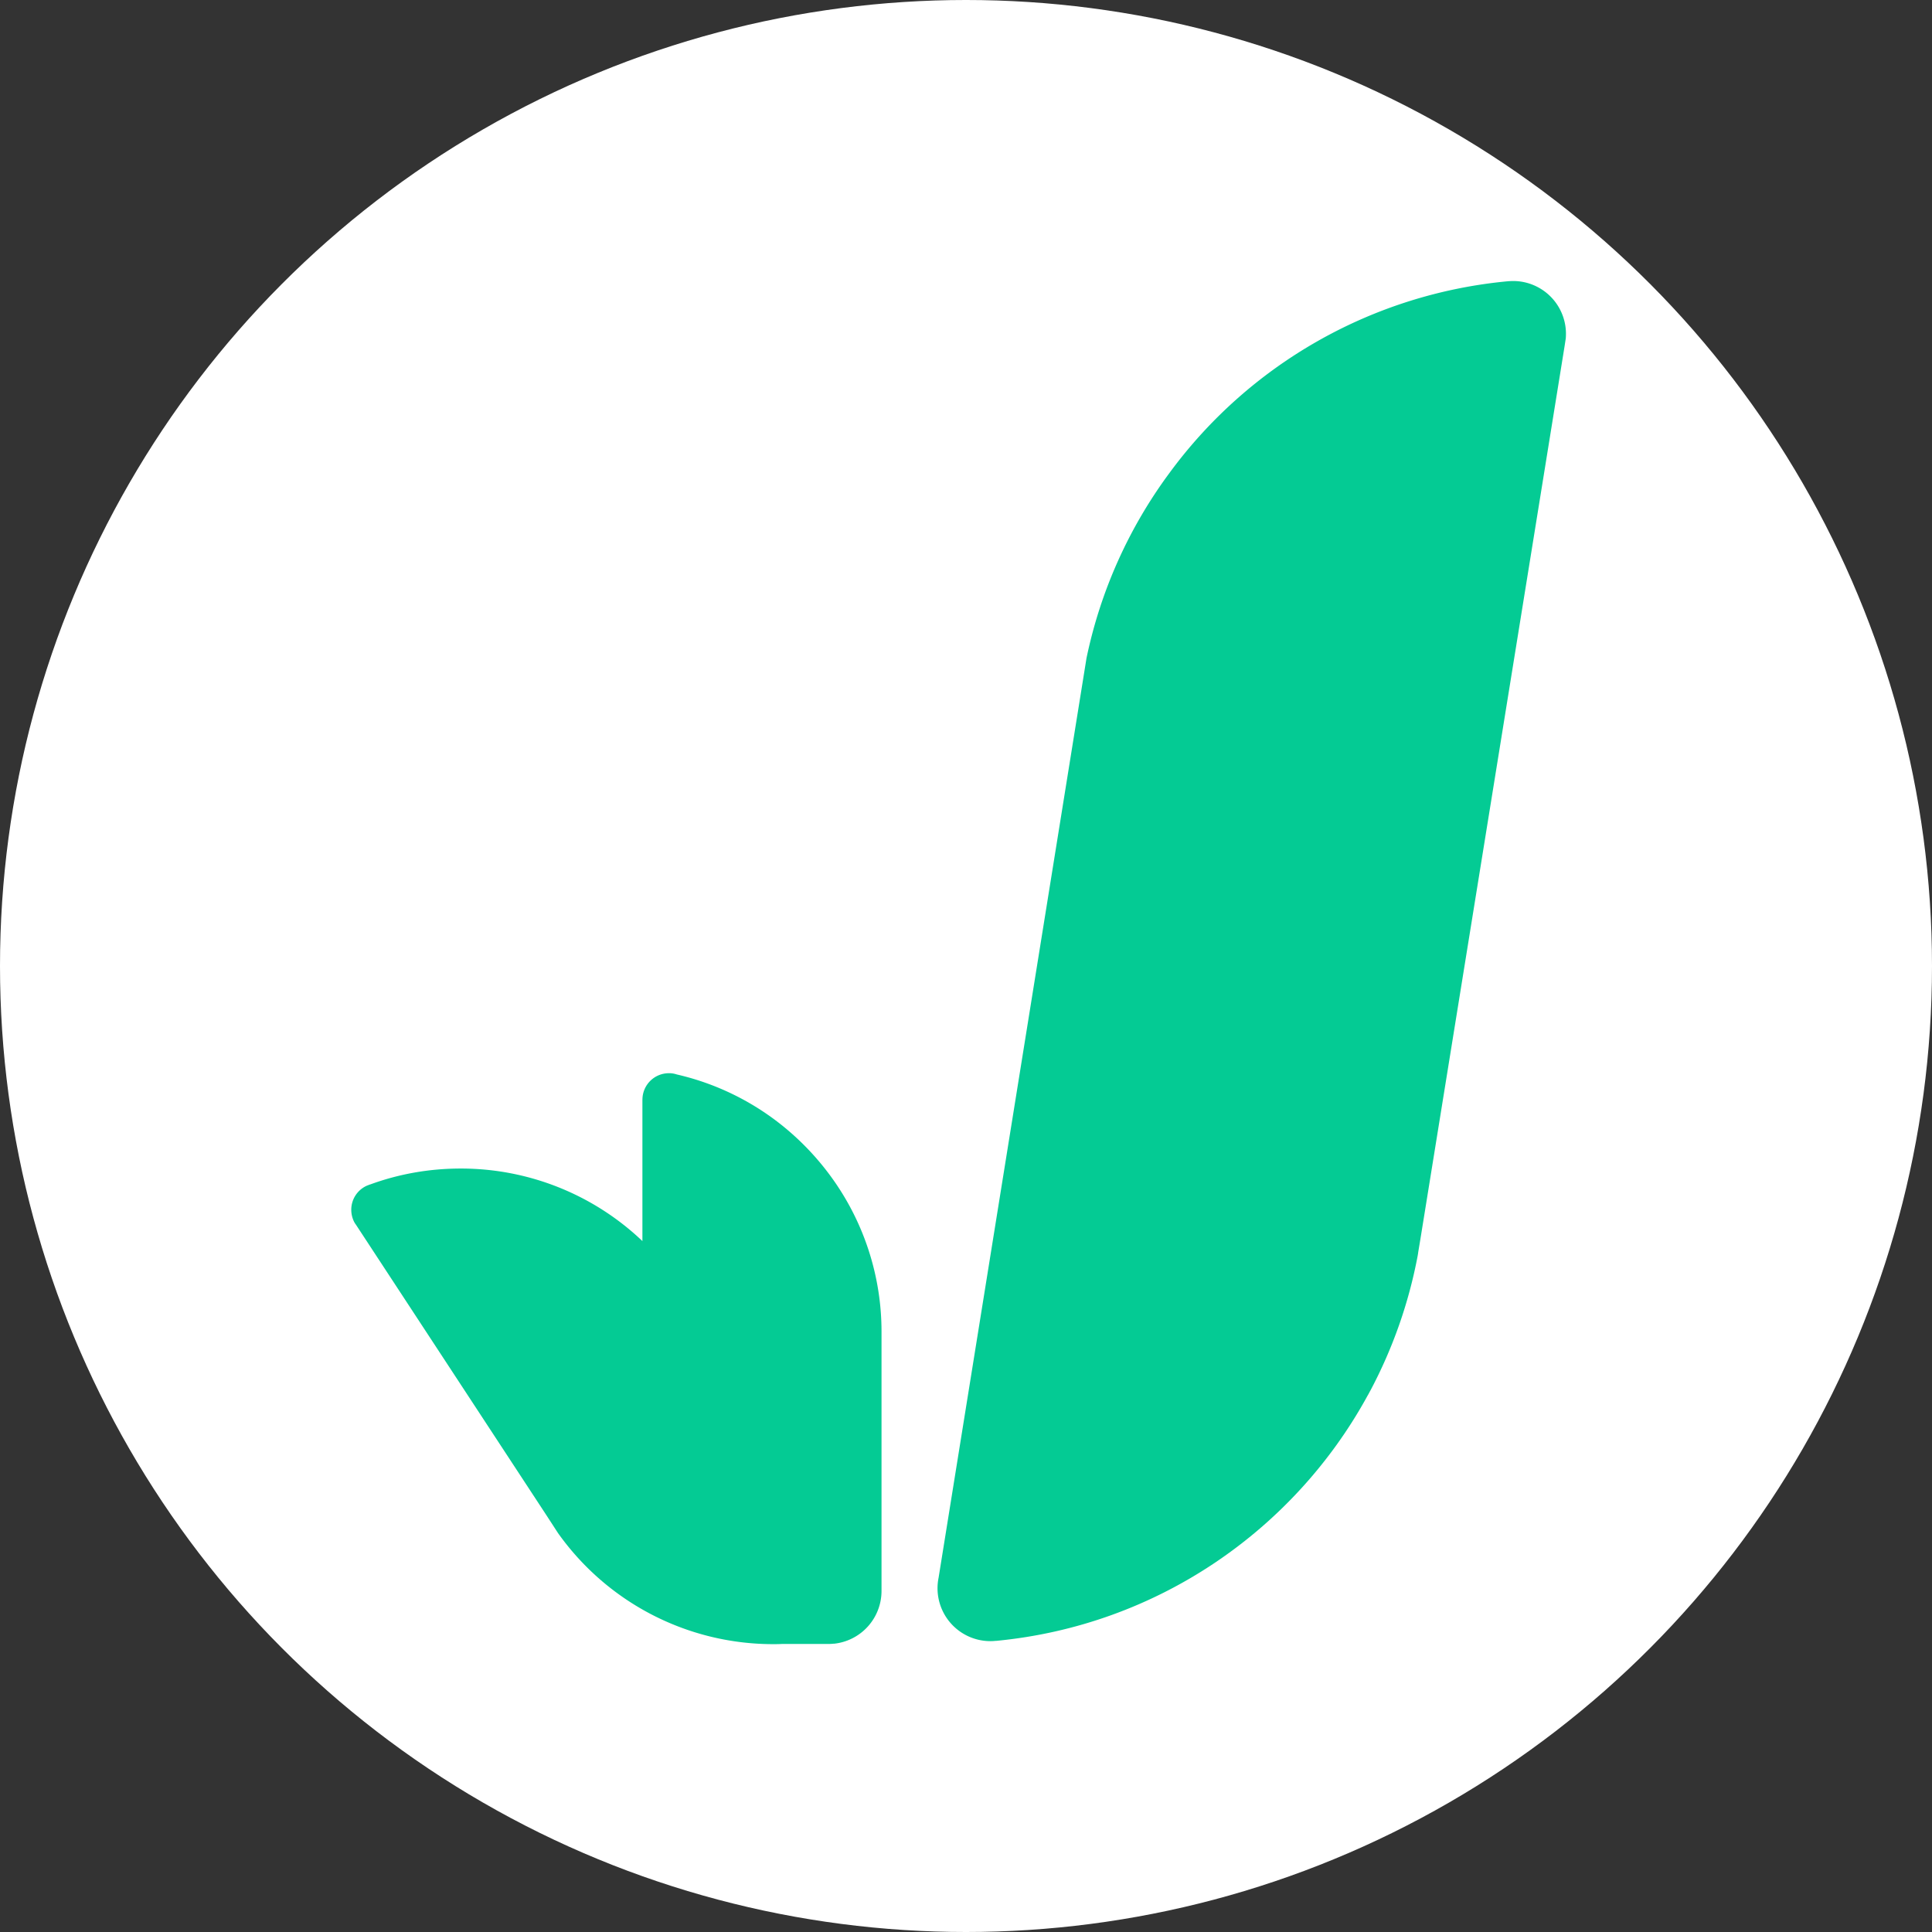
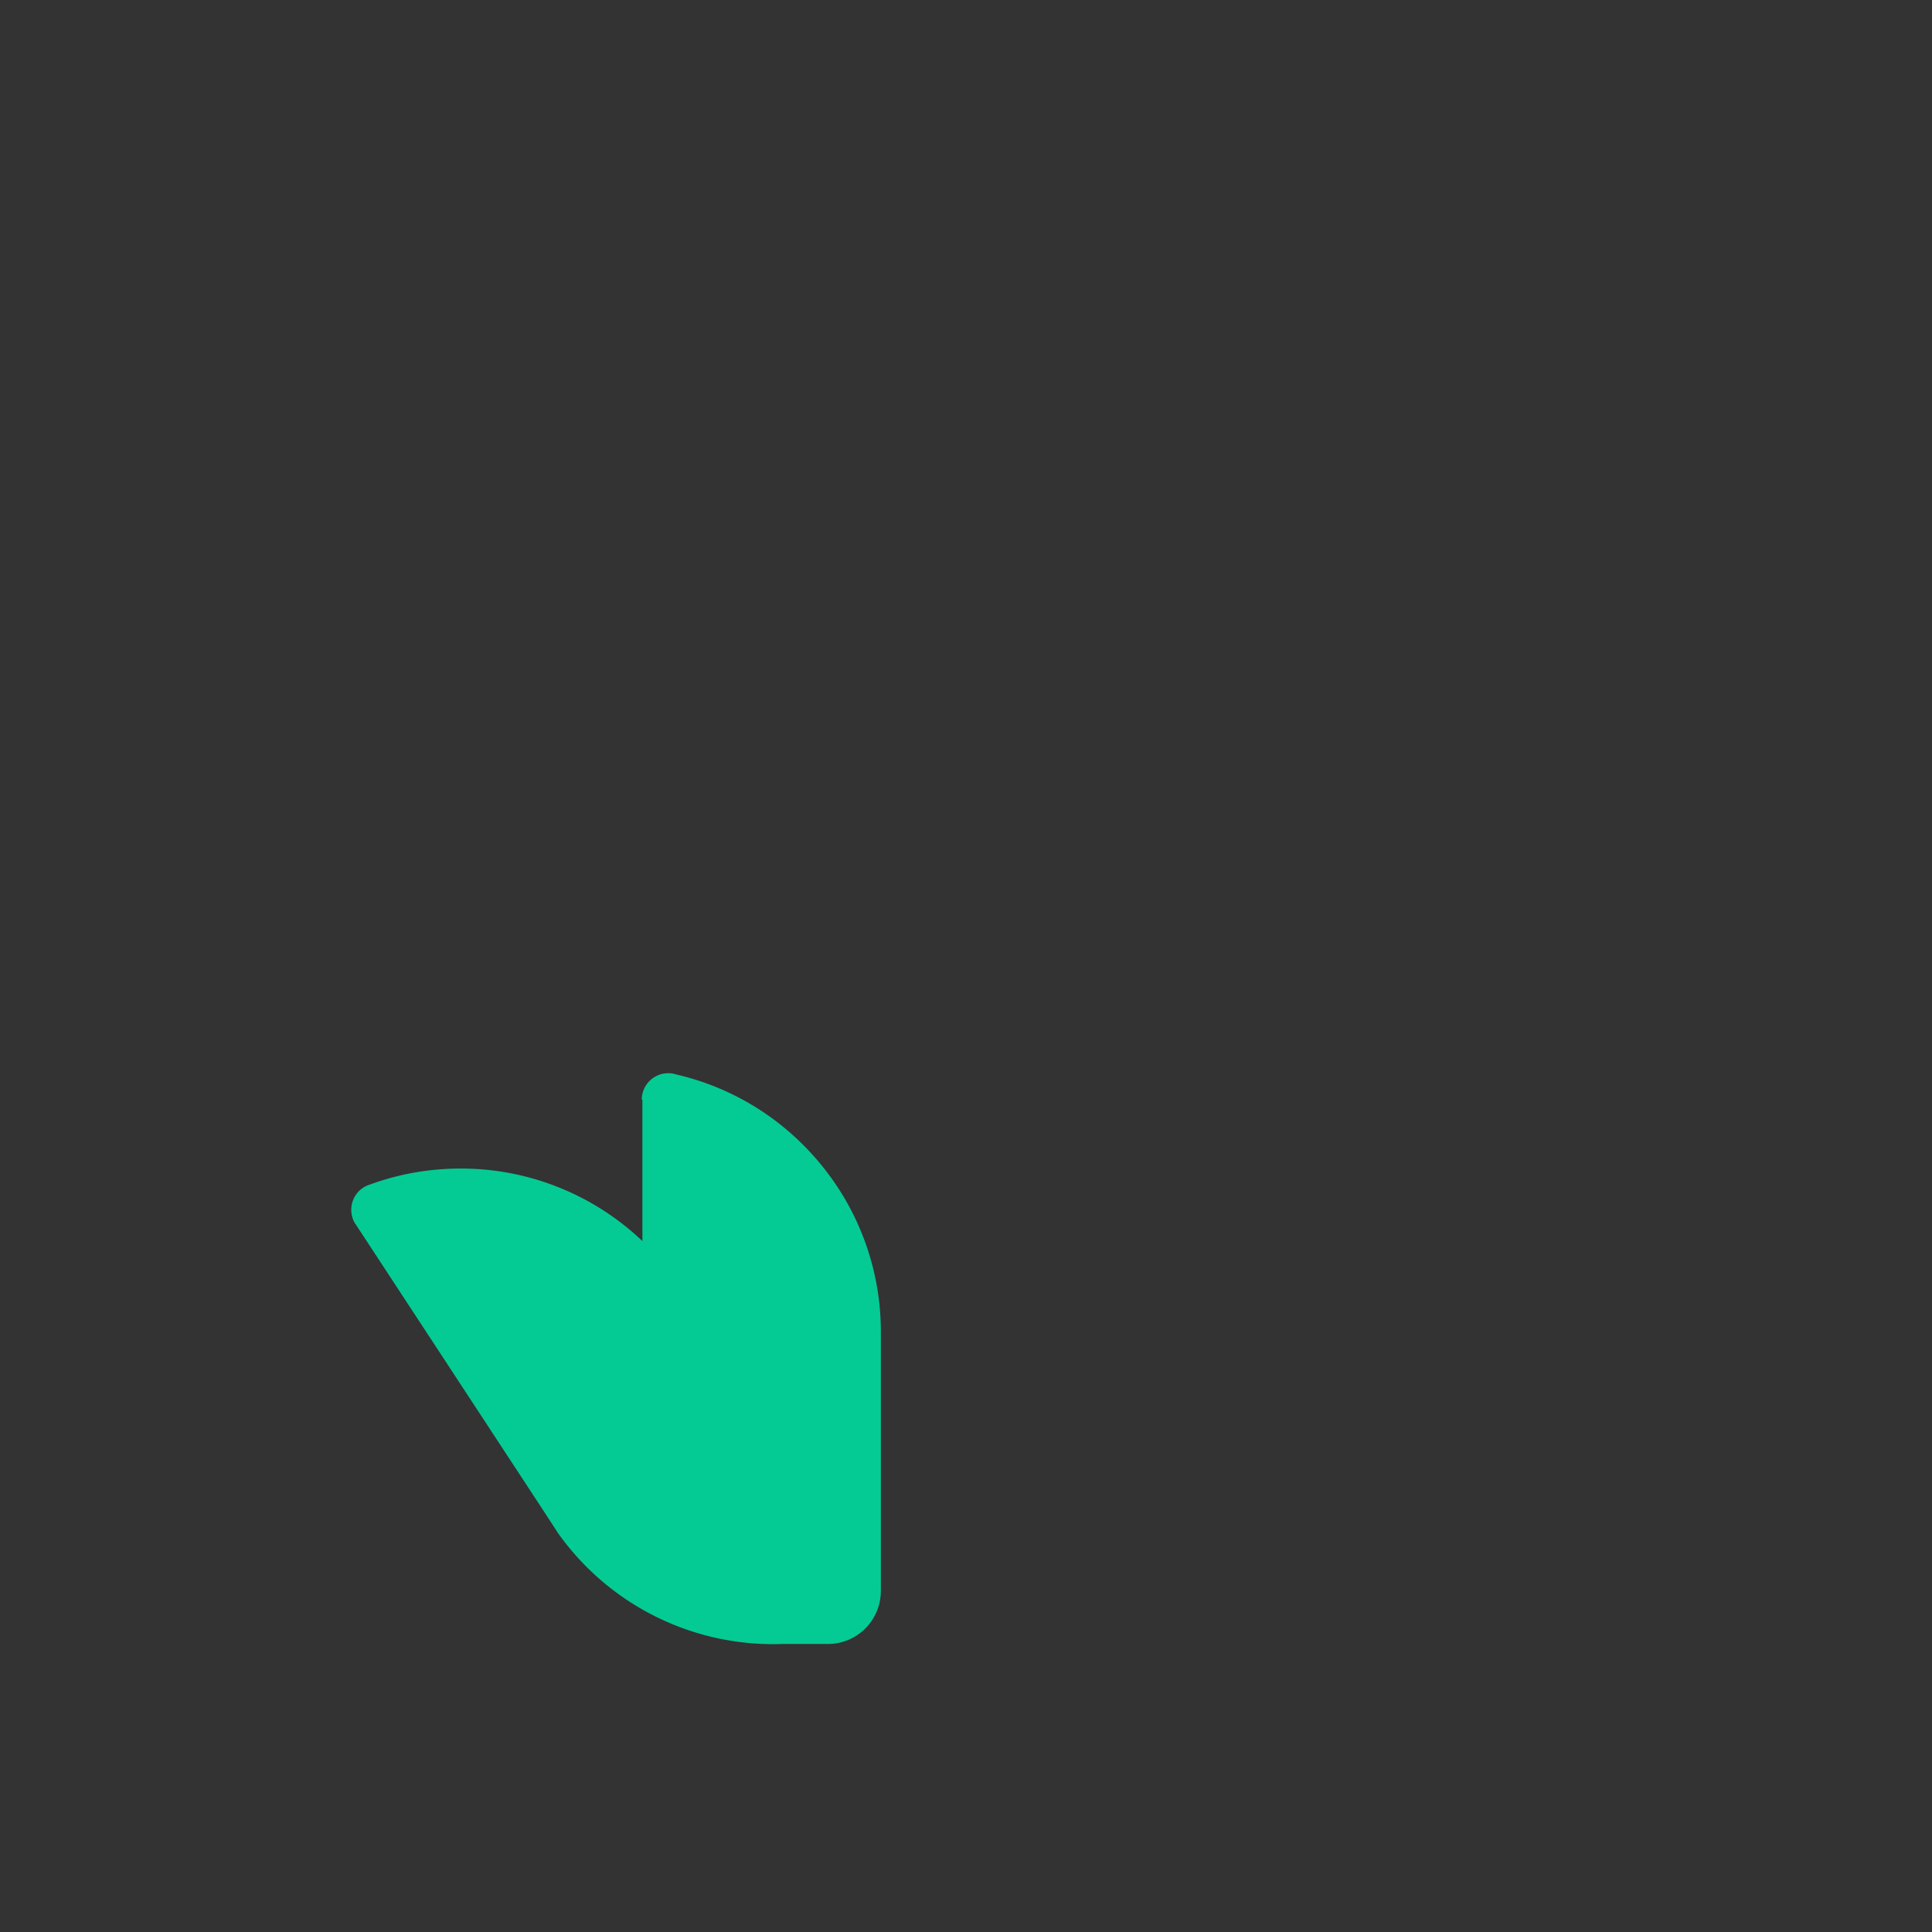
<svg xmlns="http://www.w3.org/2000/svg" width="55" height="55" viewBox="0 0 55 55">
  <rect x="0" y="0" width="55" height="55" fill="#333333" stroke="none" />
  <g fill="none" fill-rule="evenodd">
-     <circle fill="#FFF" cx="27.5" cy="27.5" r="27.5" />
    <g fill="#04CB94">
-       <path d="M43.076 8c-.043 0-.085.003-.128.005l-.035.003a13.507 13.507 0 0 0-9.628 5.466 13.465 13.465 0 0 0-2.358 5.278v.005L26.72 44.912a1.506 1.506 0 0 0 1.476 1.808c.048 0 .096-.003.143-.008h.019c4.573-.436 8.48-3.146 10.579-6.99.03-.048.048-.09.077-.139a13.544 13.544 0 0 0 1.343-3.827c.005-.035.014-.07.016-.104l.067-.404.114-.705 3.985-24.68.035-.228A1.504 1.504 0 0 0 43.076 8z" />
-       <path d="M18.288 31.306v4.025a7.487 7.487 0 0 0-5.174-2.065c-.905 0-1.773.159-2.575.453-.003 0-.008 0-.013.003l-.083.032a.749.749 0 0 0-.443.685c0 .13.032.252.09.361.013.021.024.04.04.06l5.422 8.27.333.513a7.511 7.511 0 0 0 6.04 3.162h.194c.05 0 .101-.003.15-.005h1.32c.049 0 .096-.003.144-.008h.019a1.51 1.51 0 0 0 1.343-1.497v-7.376a7.488 7.488 0 0 0-1.46-4.452 7.637 7.637 0 0 0-1.11-1.21 7.462 7.462 0 0 0-3.26-1.67.69.69 0 0 0-.148-.032c-.024-.003-.051-.003-.078-.003a.753.753 0 0 0-.75.754" />
+       <path d="M18.288 31.306v4.025a7.487 7.487 0 0 0-5.174-2.065c-.905 0-1.773.159-2.575.453-.003 0-.008 0-.013.003l-.083.032a.749.749 0 0 0-.443.685c0 .13.032.252.09.361.013.021.024.04.04.06l5.422 8.27.333.513a7.511 7.511 0 0 0 6.04 3.162h.194c.05 0 .101-.003.15-.005h1.32c.049 0 .096-.003.144-.008a1.51 1.51 0 0 0 1.343-1.497v-7.376a7.488 7.488 0 0 0-1.46-4.452 7.637 7.637 0 0 0-1.11-1.21 7.462 7.462 0 0 0-3.26-1.67.69.69 0 0 0-.148-.032c-.024-.003-.051-.003-.078-.003a.753.753 0 0 0-.75.754" />
    </g>
  </g>
</svg>